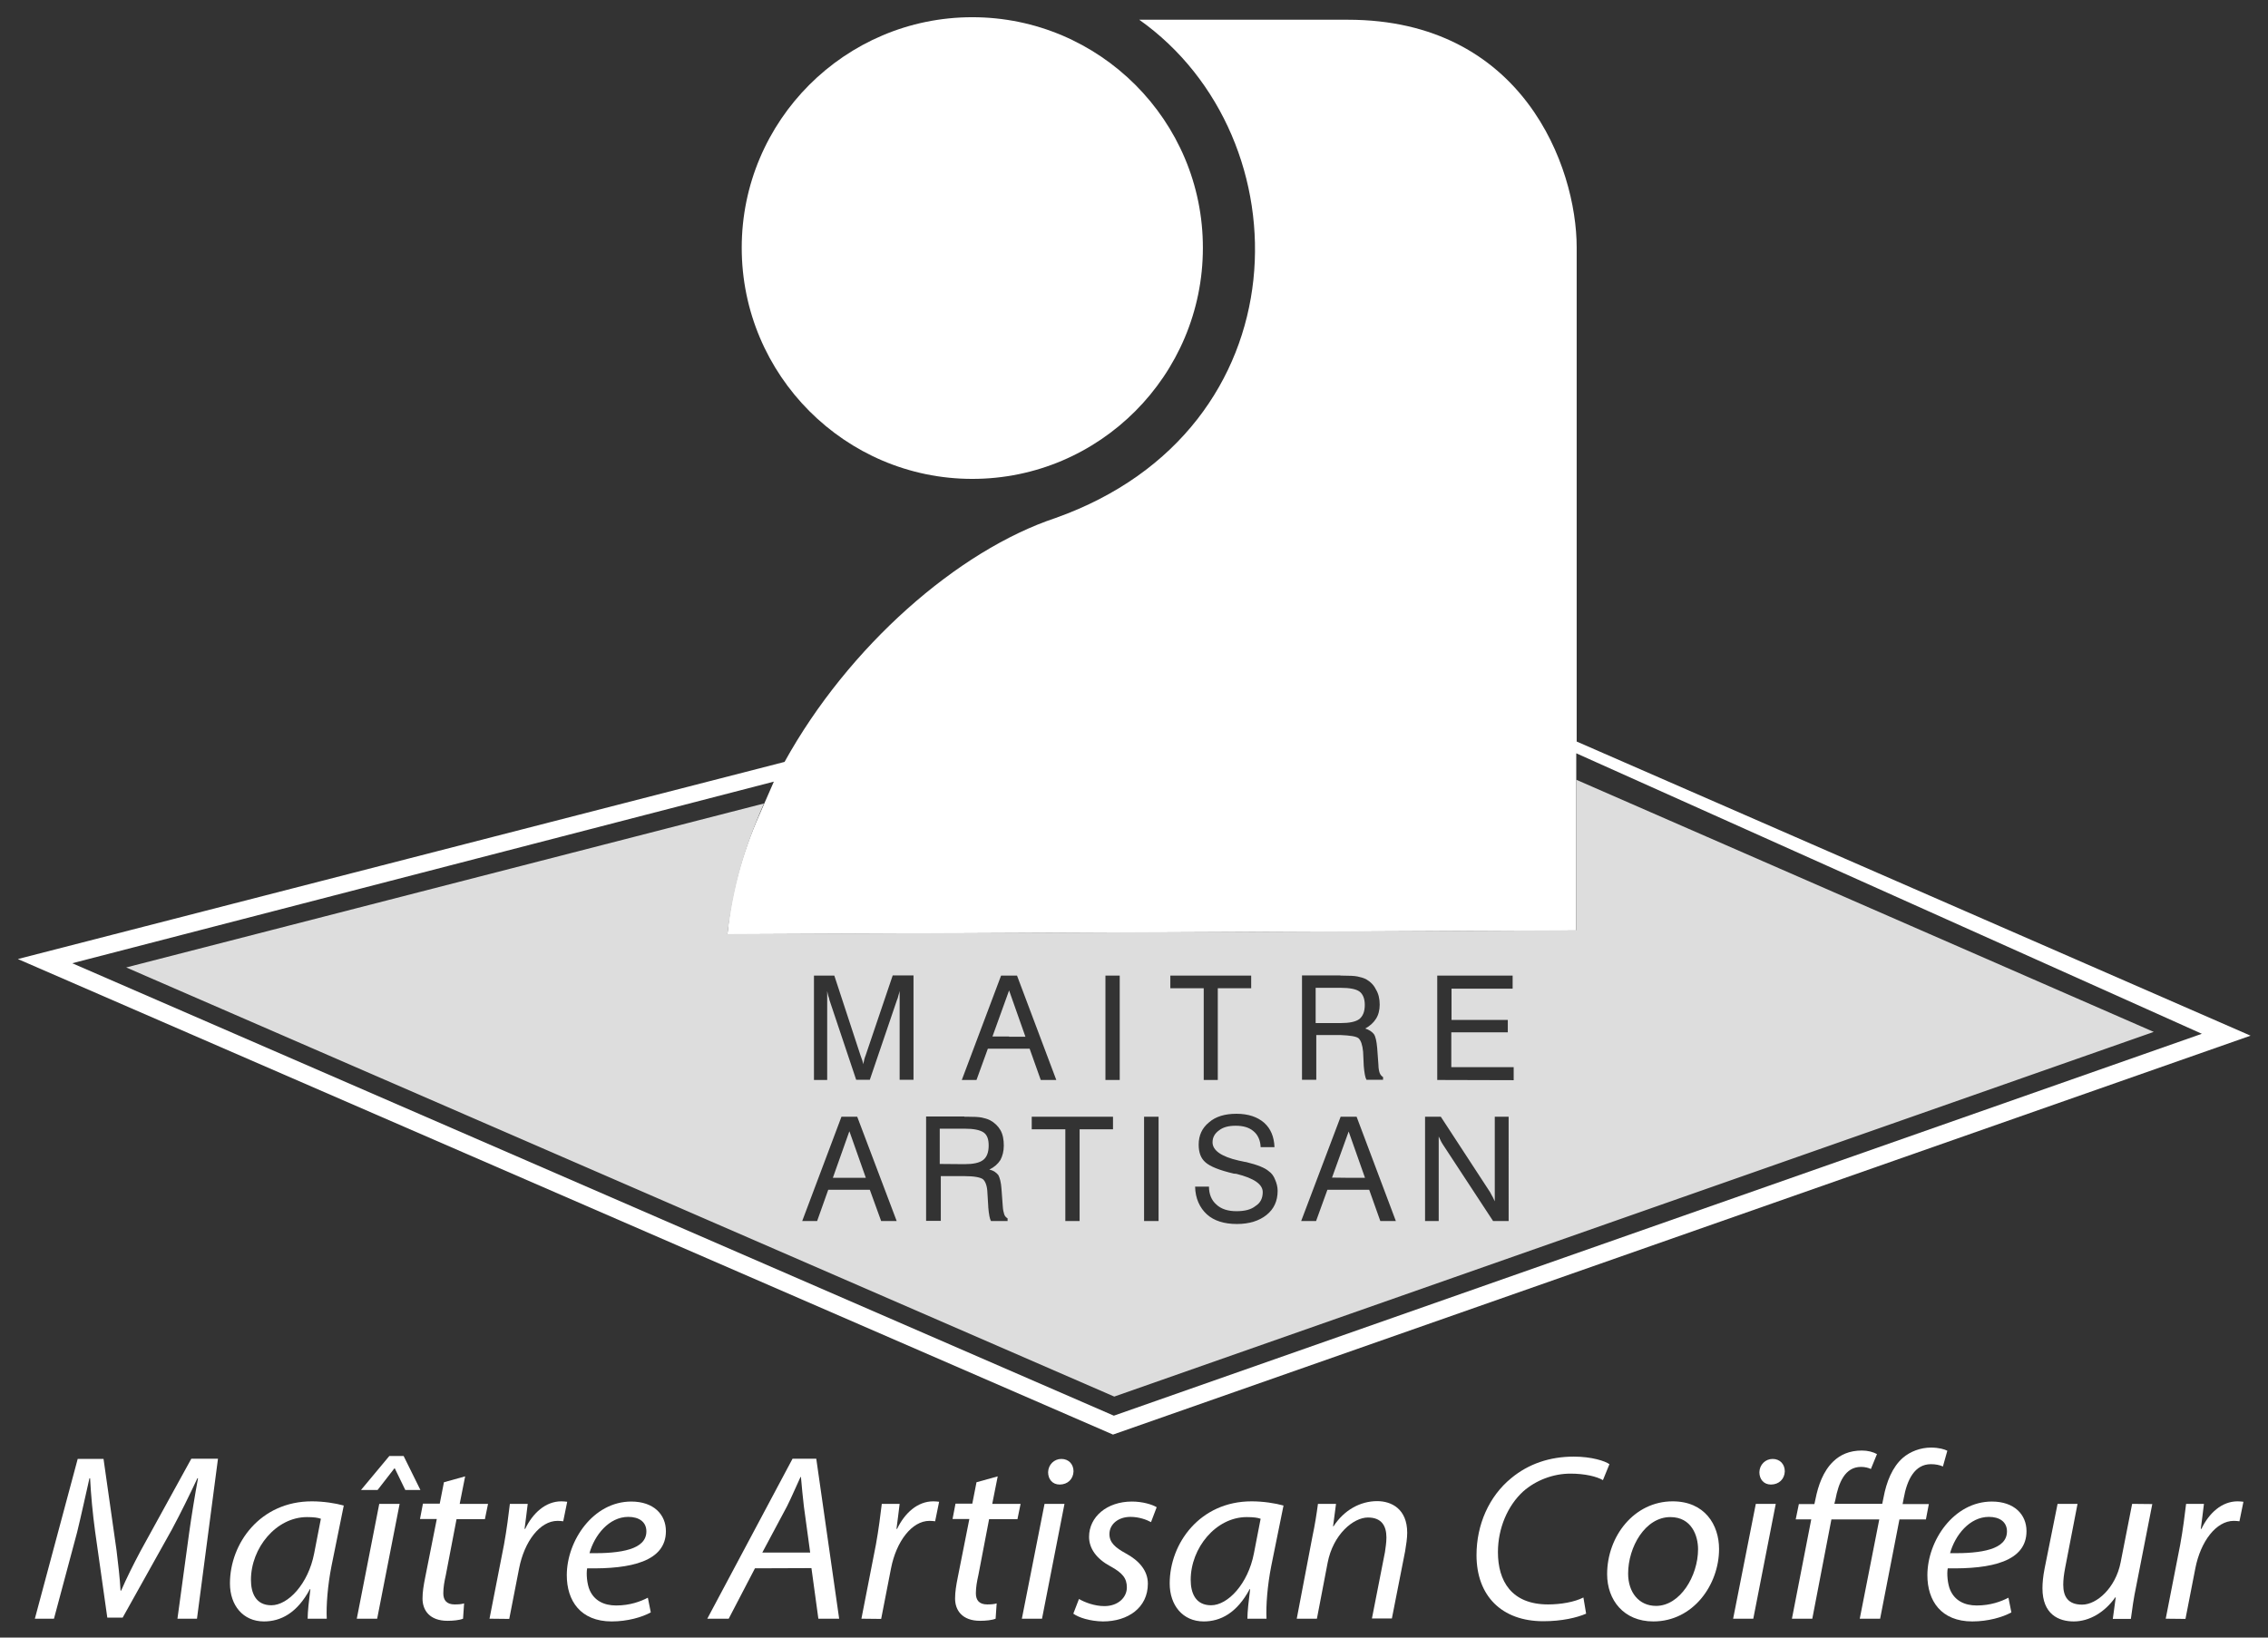
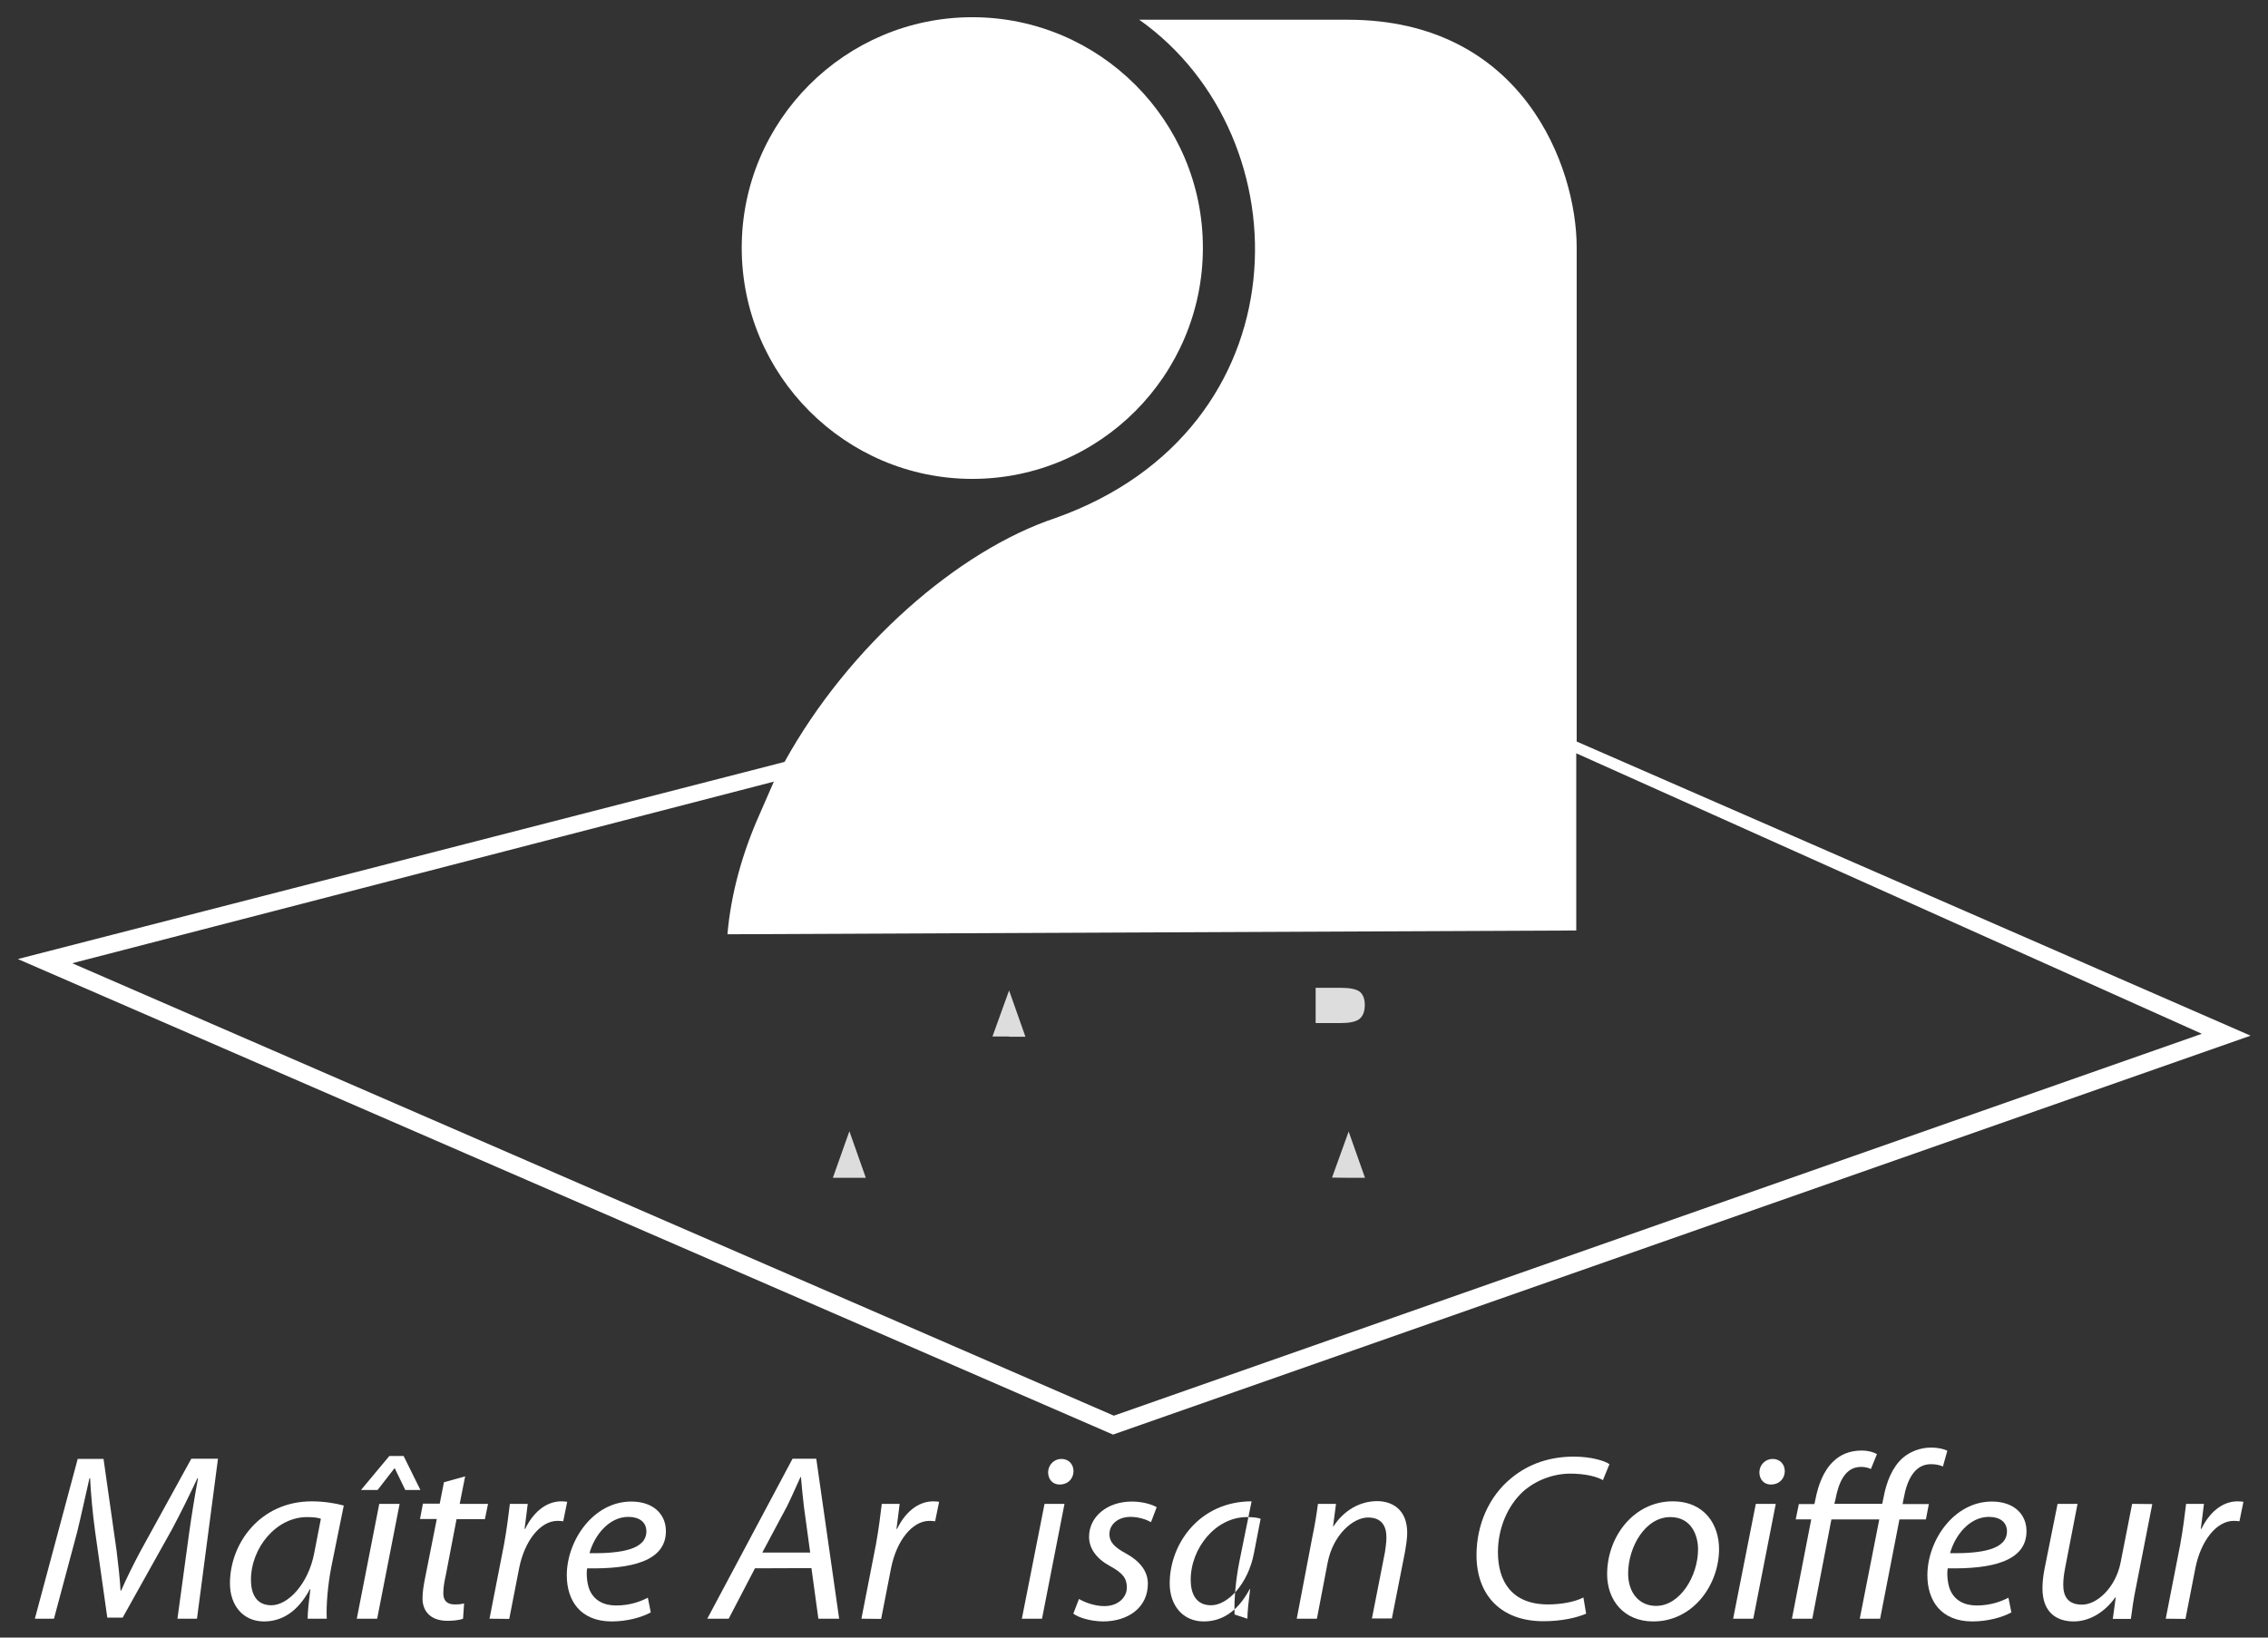
<svg xmlns="http://www.w3.org/2000/svg" version="1.1" id="Calque_1" x="0px" y="0px" viewBox="0 0 1080 780" style="enable-background:new 0 0 1080 780;" xml:space="preserve">
  <rect x="0" y="0" width="1080" height="780" fill="#333333" stroke="none" />
  <style type="text/css">
	.st0{fill-rule:evenodd;clip-rule:evenodd;fill:#FFFFFF;}
	.st1{fill-rule:evenodd;clip-rule:evenodd;fill:#DDDDDD;}
	.st2{fill:#FFFFFF;}
</style>
  <g id="surface1">
    <path class="st0" d="M542.5,9.4h99.3c83.4,0,109,70.1,109,108.4v235.4l320.9,140.1L530,683.3L8.5,456.8l365.1-93.9   c30.4-55,82.5-100.7,129.1-116.2C621.3,204.5,621.9,65.6,542.5,9.4z M346.4,445l404.2-1.8v-84.4l297.9,133.6L530.4,674.3   l-496-215.5l334.1-86.5l-6.9,15.8C353.6,406.1,348.1,425.4,346.4,445z" />
    <path class="st0" d="M463,228.1c60.6,0,109.8-49.4,109.8-110C572.9,57.5,523.6,8.2,463,8.2S353.2,57.5,353.2,118   C353.2,178.7,402.5,228.1,463,228.1z" />
    <g>
      <polygon class="st1" points="480.5,471.8 472.6,493.7 480.5,493.7 480.5,493.8 488.3,493.8 480.5,471.7   " />
      <polygon class="st1" points="642.2,539 634.3,560.9 642.2,561 650,561 642.2,538.9   " />
-       <path class="st1" d="M468.4,539.4c-1.8-1.2-4.7-1.8-9.1-1.8h-11.8v16.8l11.7,0.1h0.1c4.1,0,7.2-0.6,9-2.1c1.6-1.3,2.5-3.5,2.5-6.8    C470.8,542.7,470.1,540.6,468.4,539.4z" />
      <path class="st1" d="M647.3,485.4c1.8-1.5,2.6-3.7,2.6-6.8c0-2.9-0.9-5.1-2.5-6.3c-1.6-1.2-4.7-1.8-9.1-1.8h-11.8v16.8l11.8,0    C642.6,487.3,645.5,486.7,647.3,485.4z" />
      <polygon class="st1" points="404.4,539 396.6,561 412.3,561 404.5,538.9   " />
-       <path class="st1" d="M750.6,371.4v71.7l-404.2,1.8c2.8-22.5,7.6-39.9,17.4-62.2L60.1,460.8l470.5,204.4l495-173.7L750.6,371.4z     M620,464.6h18.3v0.1h1.2c3.1,0,5.4,0.1,6.9,0.4s2.9,0.7,4.1,1.3c2.1,1.2,3.7,2.8,4.7,4.9c1.2,1.9,1.8,4.4,1.8,7.2    c0,2.6-0.6,5-1.8,6.8c-1.2,1.9-2.9,3.4-5.1,4.6c1.9,0.6,3.2,1.5,4.1,2.6c0.9,1.3,1.3,3.5,1.6,6.6l0.6,8.2c0,1.6,0.3,2.9,0.6,3.8    c0.4,0.9,0.9,1.5,1.6,1.9v1.3h-7.9c-0.6-1-1-3.2-1.3-6.6v-0.1l-0.3-6.6c-0.3-3.2-1-5.4-2.2-6.5c-1.2-0.9-4-1.3-8.5-1.5    c-0.3,0-0.4,0-0.6,0h-11v21.3H620V464.6z M419.6,581.6l-5.4-14.9h-9.8h-10l-5.3,14.9H382l18.7-49.7h7.5l18.8,49.7H419.6z     M435,514.3h-6.6V472c-0.1,0.7-0.4,1.5-0.6,2.2c-0.1,0.7-0.4,1.5-0.7,2.2l-12.9,37.9h-6.5L395,476.4c-0.1-0.7-0.3-1.3-0.6-2.1    c-0.2-0.7-0.3-1.4-0.5-2.3v42.4h-6.3v-49.7h9.7l12.5,38.1c0.4,1,0.7,1.9,0.9,2.5c0.1,0.6,0.3,1,0.3,1.6c0.3-0.9,0.4-1.6,0.6-2.4    c0.1-0.6,0.4-1.2,0.6-1.8l12.9-38.1h9.9V514.3z M479.8,581.6h-7.9c-0.6-1-1-3.2-1.3-6.6v-0.3l-0.4-6.5c-0.1-3.2-0.9-5.4-2.1-6.5    c-1.2-0.9-4.1-1.5-8.7-1.5c-0.1,0-0.3,0-0.4,0h-11v21.3h-7v-49.7h18.2v0.1h1.2c3.2,0,5.6,0.1,7.1,0.4c1.5,0.3,2.8,0.7,4,1.3    c2.2,1.2,3.8,2.8,4.9,4.7c1.2,2.1,1.6,4.6,1.6,7.4c0,2.6-0.6,4.9-1.6,6.8c-1.2,1.9-2.9,3.4-5.3,4.6c2.1,0.4,3.4,1.5,4.3,2.6    c0.7,1.3,1.3,3.5,1.5,6.6l0.6,8.1c0.1,1.8,0.4,3.1,0.7,4c0.3,0.9,0.9,1.5,1.6,1.9V581.6z M470.4,499.5l-5.4,14.9h-7l18.7-49.7h3.8    h3.8l18.7,49.7h-7.4l-5.3-14.9H470.4z M530,537.9h-15.9v43.7h-6.8v-43.7h-16v-6H530V537.9z M533.2,514.4h-6.8v-49.7h6.8V514.4z     M551.7,581.6h-6.9v-49.7h6.9V581.6z M557.3,464.7h38.5v6h-15.9v43.7h-6.7v-43.7h-15.9V464.7z M603.1,578.7    c-3.5,2.8-8.2,4.3-14.1,4.3c-6,0-10.9-1.5-14.3-4.6s-5.5-7.6-5.6-13.2h6.6c0,3.5,1.2,6.5,3.5,8.5c2.3,2.2,5.6,3.2,9.6,3.2    c3.8,0,6.9-0.7,9.1-2.5c2.4-1.5,3.4-3.8,3.4-6.6c0-3.7-4.1-6.6-12.6-8.7c-0.4,0-0.9-0.1-1.2-0.1c-6.8-1.6-11.3-3.4-13.5-5.4    c-2.2-1.9-3.2-4.7-3.2-8.4c0-4.4,1.6-7.9,4.9-10.6c3.2-2.8,7.6-4.1,13.1-4.1c5.6,0,10,1.5,13.2,4.3c3.1,2.8,4.7,6.6,4.9,11.6h-6.6    c-0.1-3.2-1.3-5.9-3.4-7.6c-2.1-1.8-4.9-2.6-8.5-2.6c-3.4,0-6,0.7-7.9,2.2c-2.1,1.5-3.1,3.4-3.1,5.7c0,3.8,4.1,6.8,12.5,8.7    c1.2,0.3,2.2,0.4,2.8,0.6l0.7,0.1c5.4,1.3,9,2.8,10.7,4.3c1.5,1,2.5,2.5,3.1,4.1c0.7,1.6,1.2,3.4,1.2,5.3    C608.4,572.1,606.6,575.9,603.1,578.7z M657.3,581.6l-5.3-14.9h-19.9l-5.4,14.9h-7.1l18.8-49.7h3.8h3.8l18.7,49.7H657.3z     M718.4,581.6H711L687,545c-0.4-0.6-0.7-1.2-1-1.8s-0.6-1.2-0.9-1.9v40.3h-6.5v-49.7h7.5l23.5,36c0.4,0.9,0.9,1.6,1.3,2.4    c0.3,0.6,0.6,1.3,0.9,1.9v-40.3h6.6V581.6z M720.8,514.5l-36.4-0.1v-49.7h35.9v6.2h-29.1v14.9H718v5.9h-26.9v16.6h29.7V514.5z" />
    </g>
  </g>
  <g>
    <path class="st2" d="M84.5,771l5.6-41.1c1-7.2,2.8-18.4,4.2-25.8H94c-3.6,7.7-8,16.7-12.2,24.5l-23.4,41.9h-7.3l-5.8-41   c-1.2-8.8-2-17.6-2.4-25.4h-0.3c-1.6,7-4.1,18.5-5.9,25.8l-11,41.1h-9.1L37,694.9h12.3l6.2,43.6c0.8,6.6,1.6,13.4,1.9,19.1h0.3   c2.4-5.6,5.8-12.4,9.2-18.8l24.2-44h12.7l-10,76.2H84.5z" />
    <path class="st2" d="M146.5,771c0-3.3,0.6-8.5,1.3-14.1h-0.2c-6.1,11.4-13.9,15.4-21.9,15.4c-10,0-16.2-7.7-16.2-18.1   c0-19.1,14.4-39.1,39-39.1c5.5,0,11.3,0.9,15.2,2l-5.8,28.6c-1.9,9.5-2.6,19.2-2.3,25.3L146.5,771L146.5,771z M152.8,723.4   c-1.3-0.5-3.4-0.8-6.6-0.8c-14.7,0-26.7,14.7-26.7,29.9c0,6.1,2.2,12.1,9.7,12.1c8,0,17.6-10.2,20.4-24.7L152.8,723.4z" />
    <path class="st2" d="M169.9,771l10.7-54.7h9.7L179.6,771H169.9z M192.2,693.5l8,16.2H193l-5-10.3h-0.2l-8,10.3h-7.9l13.5-16.2   H192.2z" />
    <path class="st2" d="M221.5,703.2l-2.6,13.1h13.5l-1.5,7.3h-13.5l-5.1,26.6c-0.7,3.1-1.2,5.9-1.2,8.7c0,3.3,1.6,5.3,5.4,5.3   c1.7,0,3.3-0.1,4.5-0.5l-0.5,7.3c-1.7,0.7-4.7,1-7.4,1c-8.5,0-11.9-5-11.9-10.6c0-3.2,0.5-6.2,1.3-10.2l5.5-27.7h-8l1.4-7.3h8   l2-10.2L221.5,703.2z" />
    <path class="st2" d="M233.1,771l6.9-35.3c1.3-7.1,2.2-14.4,2.8-19.4h8.5c-0.5,3.8-0.9,7.7-1.5,11.9h0.3c3.6-7.5,9.7-13.1,17.2-13.1   c0.9,0,2,0.1,2.8,0.2l-1.9,9.3c-0.7-0.1-1.6-0.2-2.7-0.2c-8.4,0-15.8,9.8-18.3,22.6l-4.7,24.1L233.1,771L233.1,771z" />
    <path class="st2" d="M309.9,768c-4.2,2.3-11.1,4.3-18.6,4.3c-14.9,0-21.4-9.9-21.4-22c0-16.5,12.6-35.1,30.7-35.1   c10.7,0,16.5,6.2,16.5,14.1c0,14.4-16.6,18.1-37.5,17.7c-0.5,2.4-0.1,7.5,1.2,10.4c2.2,5,6.8,7.3,12.6,7.3c6.6,0,11.6-1.9,15.1-3.7   L309.9,768z M299.2,722.5c-9.2,0-16.1,8.7-18.5,17.3c15.2,0.2,27.1-1.8,27.1-10.4C307.8,724.9,304.3,722.5,299.2,722.5z" />
    <path class="st2" d="M359.5,747L347,771h-10.2l40.6-76.2h11.3l10.9,76.2h-9.9l-3.3-24.1L359.5,747L359.5,747z M385.8,739.5l-3-22   c-0.5-4-1-9.6-1.4-14h-0.2c-2.1,4.5-4.1,9.3-6.4,13.9L363,739.5H385.8z" />
    <path class="st2" d="M410.2,771l6.9-35.3c1.3-7.1,2.2-14.4,2.8-19.4h8.5c-0.5,3.8-0.9,7.7-1.5,11.9h0.3c3.6-7.5,9.7-13.1,17.2-13.1   c0.9,0,2,0.1,2.8,0.2l-1.9,9.3c-0.7-0.1-1.6-0.2-2.7-0.2c-8.4,0-15.8,9.8-18.3,22.6l-4.7,24.1L410.2,771L410.2,771z" />
-     <path class="st2" d="M475.1,703.2l-2.6,13.1H486l-1.5,7.3H471l-5.1,26.6c-0.7,3.1-1.2,5.9-1.2,8.7c0,3.3,1.6,5.3,5.4,5.3   c1.7,0,3.3-0.1,4.5-0.5l-0.5,7.3c-1.7,0.7-4.7,1-7.4,1c-8.5,0-11.9-5-11.9-10.6c0-3.2,0.5-6.2,1.3-10.2l5.5-27.7h-8l1.4-7.3h8   l2-10.2L475.1,703.2z" />
    <path class="st2" d="M486.6,771l10.8-54.7h9.5L496.2,771H486.6z M499.1,701.2c0.1-3.6,2.9-6.3,6.3-6.3c3.5,0,5.8,2.5,5.8,5.9   c-0.1,3.7-2.8,6.3-6.6,6.3C501.2,707.1,499.1,704.6,499.1,701.2z" />
    <path class="st2" d="M513.8,761.6c2.7,1.6,7.4,3.4,12.1,3.4c6.5,0,10.7-4.1,10.7-8.9c0-4.3-2-6.9-7.9-10.1   c-6.5-3.5-10.1-8.4-10.1-14c0-9.5,8.5-16.8,20.4-16.8c5.1,0,9.7,1.4,11.8,2.7l-2.7,7.1c-2-1.1-5.6-2.5-9.8-2.5   c-5.8,0-10,3.5-10,8.2c0,4,2.7,6.4,7.8,9.2c6.3,3.4,10.5,8.2,10.5,14.4c0,11.5-9.5,18-21.4,18c-6.1-0.1-11.5-1.8-14.1-3.7   L513.8,761.6z" />
-     <path class="st2" d="M594,771c0-3.3,0.6-8.5,1.3-14.1h-0.2c-6.1,11.4-13.9,15.4-21.9,15.4c-10,0-16.2-7.7-16.2-18.1   c0-19.1,14.4-39.1,39-39.1c5.5,0,11.3,0.9,15.2,2l-5.8,28.6c-1.9,9.5-2.6,19.2-2.3,25.3L594,771L594,771z M600.3,723.4   c-1.3-0.5-3.4-0.8-6.6-0.8c-14.7,0-26.7,14.7-26.7,29.9c0,6.1,2.2,12.1,9.7,12.1c8,0,17.6-10.2,20.4-24.7L600.3,723.4z" />
+     <path class="st2" d="M594,771c0-3.3,0.6-8.5,1.3-14.1h-0.2c-6.1,11.4-13.9,15.4-21.9,15.4c-10,0-16.2-7.7-16.2-18.1   c0-19.1,14.4-39.1,39-39.1l-5.8,28.6c-1.9,9.5-2.6,19.2-2.3,25.3L594,771L594,771z M600.3,723.4   c-1.3-0.5-3.4-0.8-6.6-0.8c-14.7,0-26.7,14.7-26.7,29.9c0,6.1,2.2,12.1,9.7,12.1c8,0,17.6-10.2,20.4-24.7L600.3,723.4z" />
    <path class="st2" d="M617.5,771l7.4-38.8c1.3-6.1,2.1-11.4,2.7-15.9h8.6l-1.4,10.7h0.2c5-7.7,12.7-12,20.8-12   c6.8,0,14.3,3.7,14.3,15.1c0,2.5-0.5,5.9-1,8.8l-6.3,32h-9.5l6.2-31.6c0.3-2.1,0.7-4.6,0.7-7c0-5.4-2.2-9.5-8.8-9.5   c-6.9,0-16.6,8-19.2,21.6l-5.1,26.6L617.5,771L617.5,771z" />
    <path class="st2" d="M755.3,768.6c-4.4,1.9-11.5,3.6-20.4,3.6c-19.8,0-31.8-12.1-31.8-31.5c0-14.4,5.9-28,16.6-36.7   c8.1-6.7,18.2-10.2,29.7-10.2c8.6,0,14.9,2.1,17,3.6l-3.1,7.6c-2.9-1.7-8.5-3.1-15.5-3.1c-8.1,0-16.4,3.1-22.5,8.5   c-7.3,6.7-12,17.4-12,28.9c0,13.7,6.4,24.9,23.9,24.9c5.9,0,12.5-1.1,16.8-3.3L755.3,768.6z" />
    <path class="st2" d="M818.6,737.8c0,17-12.3,34.5-31.3,34.5c-14.1,0-22-10.2-22-22.5c0-18.1,12.9-34.7,31.2-34.7   C811.8,715.1,818.6,726.3,818.6,737.8z M775.3,749.5c0,8.9,5.1,15.4,13.3,15.4c11.4,0,20-14.2,20-27c0-6.3-3-15.3-13.2-15.3   C783.4,722.6,775.3,736.9,775.3,749.5z" />
    <path class="st2" d="M825.3,771l10.8-54.7h9.5L834.9,771H825.3z M837.8,701.2c0.1-3.6,2.9-6.3,6.3-6.3c3.5,0,5.8,2.5,5.8,5.9   c-0.1,3.7-2.8,6.3-6.6,6.3C839.9,707.1,837.8,704.6,837.8,701.2z" />
    <path class="st2" d="M925.2,698.5c-1.5-0.7-3.5-1.1-5.7-1.1c-7.7,0-11.4,7.3-13,16.4l-0.5,2.6h12.5l-1.4,7.3h-12.6l-9.2,47.3h-9.7   l9.3-47.3h-22.8L863,771h-9.7l9.2-47.3h-7.4l1.5-7.3h7.4l0.5-2.3c1.3-6.6,3.7-13.4,8.5-18c3.3-3.2,7.7-5.2,13.6-5.2   c2.9,0,5.4,0.7,7.2,1.7l-2.9,7.1c-1.2-0.6-2.9-1-4.7-1c-7.7,0-10.7,7.6-12.2,15.6l-0.5,2h22.8l0.6-2.9c1.4-7.6,4.2-14.6,9.2-19   c3.6-3.1,8.5-4.9,13.4-4.9c3.8,0,6.4,0.8,7.8,1.5L925.2,698.5z" />
    <path class="st2" d="M957.8,768c-4.2,2.3-11.1,4.3-18.6,4.3c-14.9,0-21.4-9.9-21.4-22c0-16.5,12.6-35.1,30.7-35.1   c10.7,0,16.5,6.2,16.5,14.1c0,14.4-16.6,18.1-37.5,17.7c-0.5,2.4-0.1,7.5,1.2,10.4c2.2,5,6.8,7.3,12.6,7.3c6.6,0,11.6-1.9,15.1-3.7   L957.8,768z M947.1,722.5c-9.2,0-16.1,8.7-18.5,17.3c15.2,0.2,27.1-1.8,27.1-10.4C955.7,724.9,952.2,722.5,947.1,722.5z" />
    <path class="st2" d="M1024.9,716.4l-7.6,38.8c-1.3,6.1-2,11.4-2.6,15.9h-8.6l1.4-10.3h-0.2c-5,7.1-12.3,11.5-19.8,11.5   c-7.2,0-14.9-3.4-14.9-15.8c0-2.6,0.3-5.7,1-9.3l6.2-30.9h9.5l-5.9,30.5c-0.6,3.1-0.9,5.7-0.9,8c0,5.7,2.3,9.5,9,9.5   c7,0,15.9-8,18.3-20l5.5-28L1024.9,716.4L1024.9,716.4z" />
    <path class="st2" d="M1031.3,771l6.9-35.3c1.3-7.1,2.2-14.4,2.8-19.4h8.5c-0.5,3.8-0.9,7.7-1.5,11.9h0.3   c3.6-7.5,9.7-13.1,17.2-13.1c0.9,0,2,0.1,2.8,0.2l-1.9,9.3c-0.7-0.1-1.6-0.2-2.7-0.2c-8.4,0-15.8,9.8-18.3,22.6l-4.7,24.1   L1031.3,771L1031.3,771z" />
  </g>
</svg>